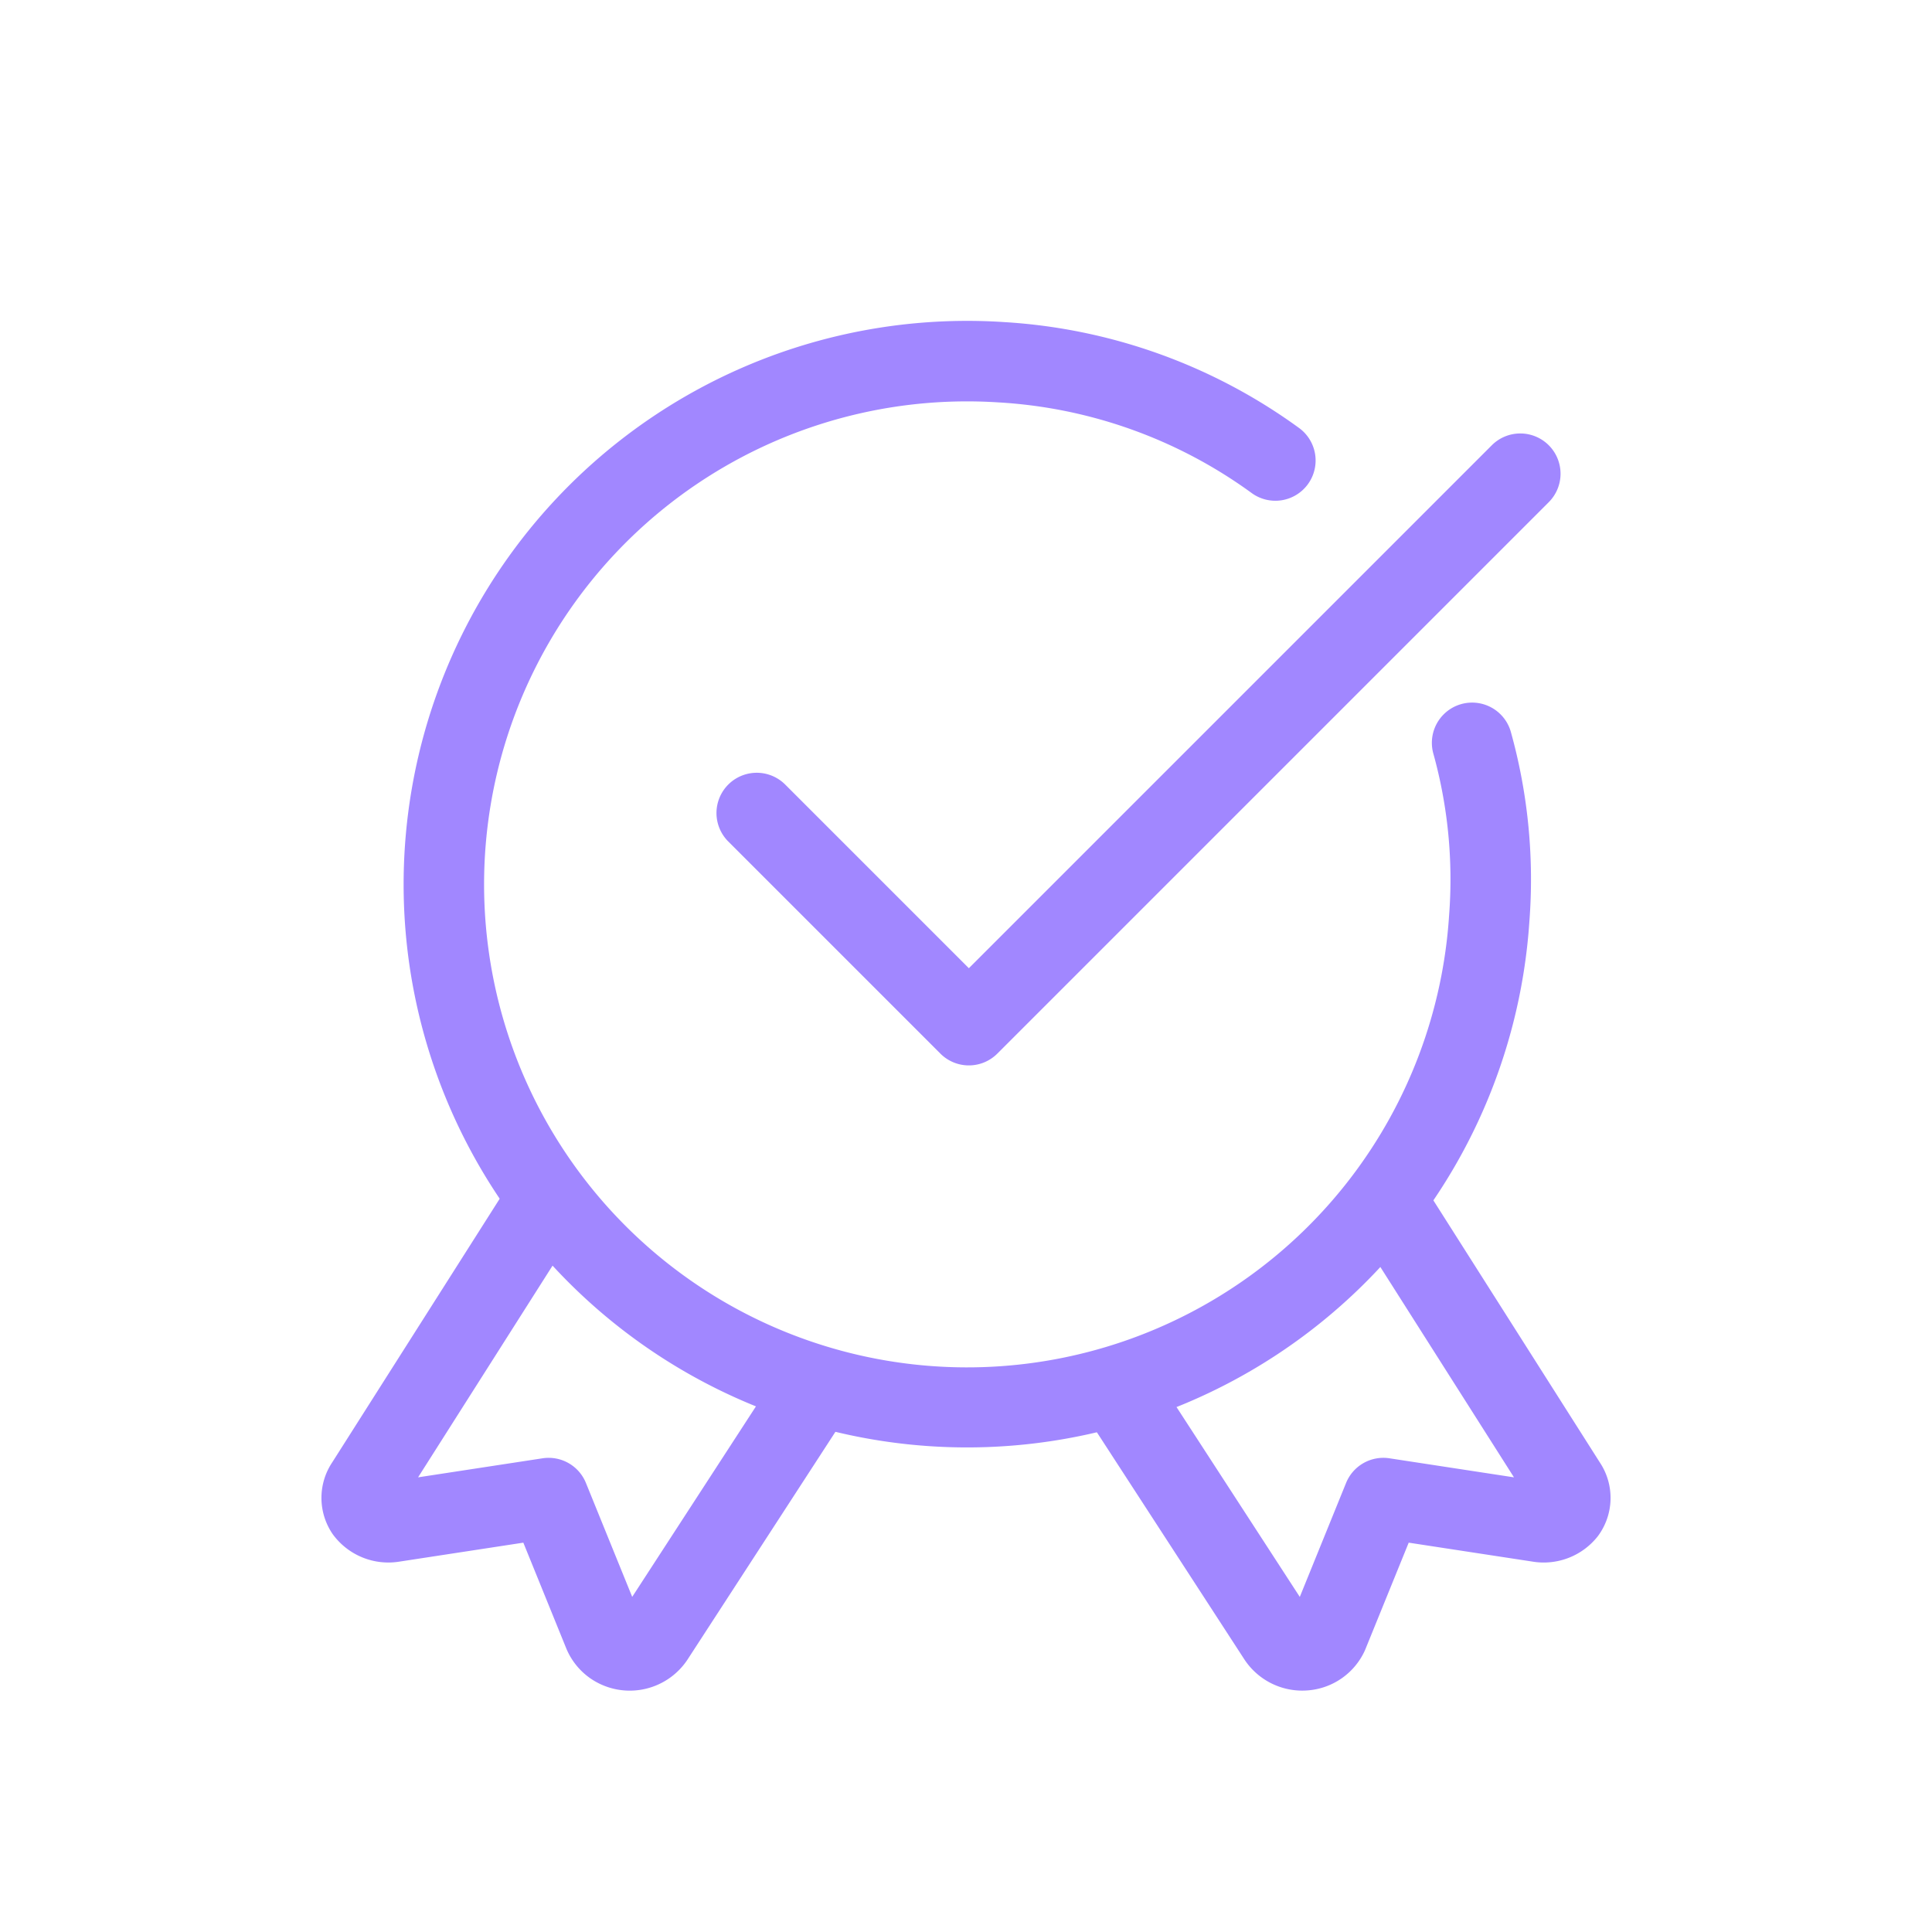
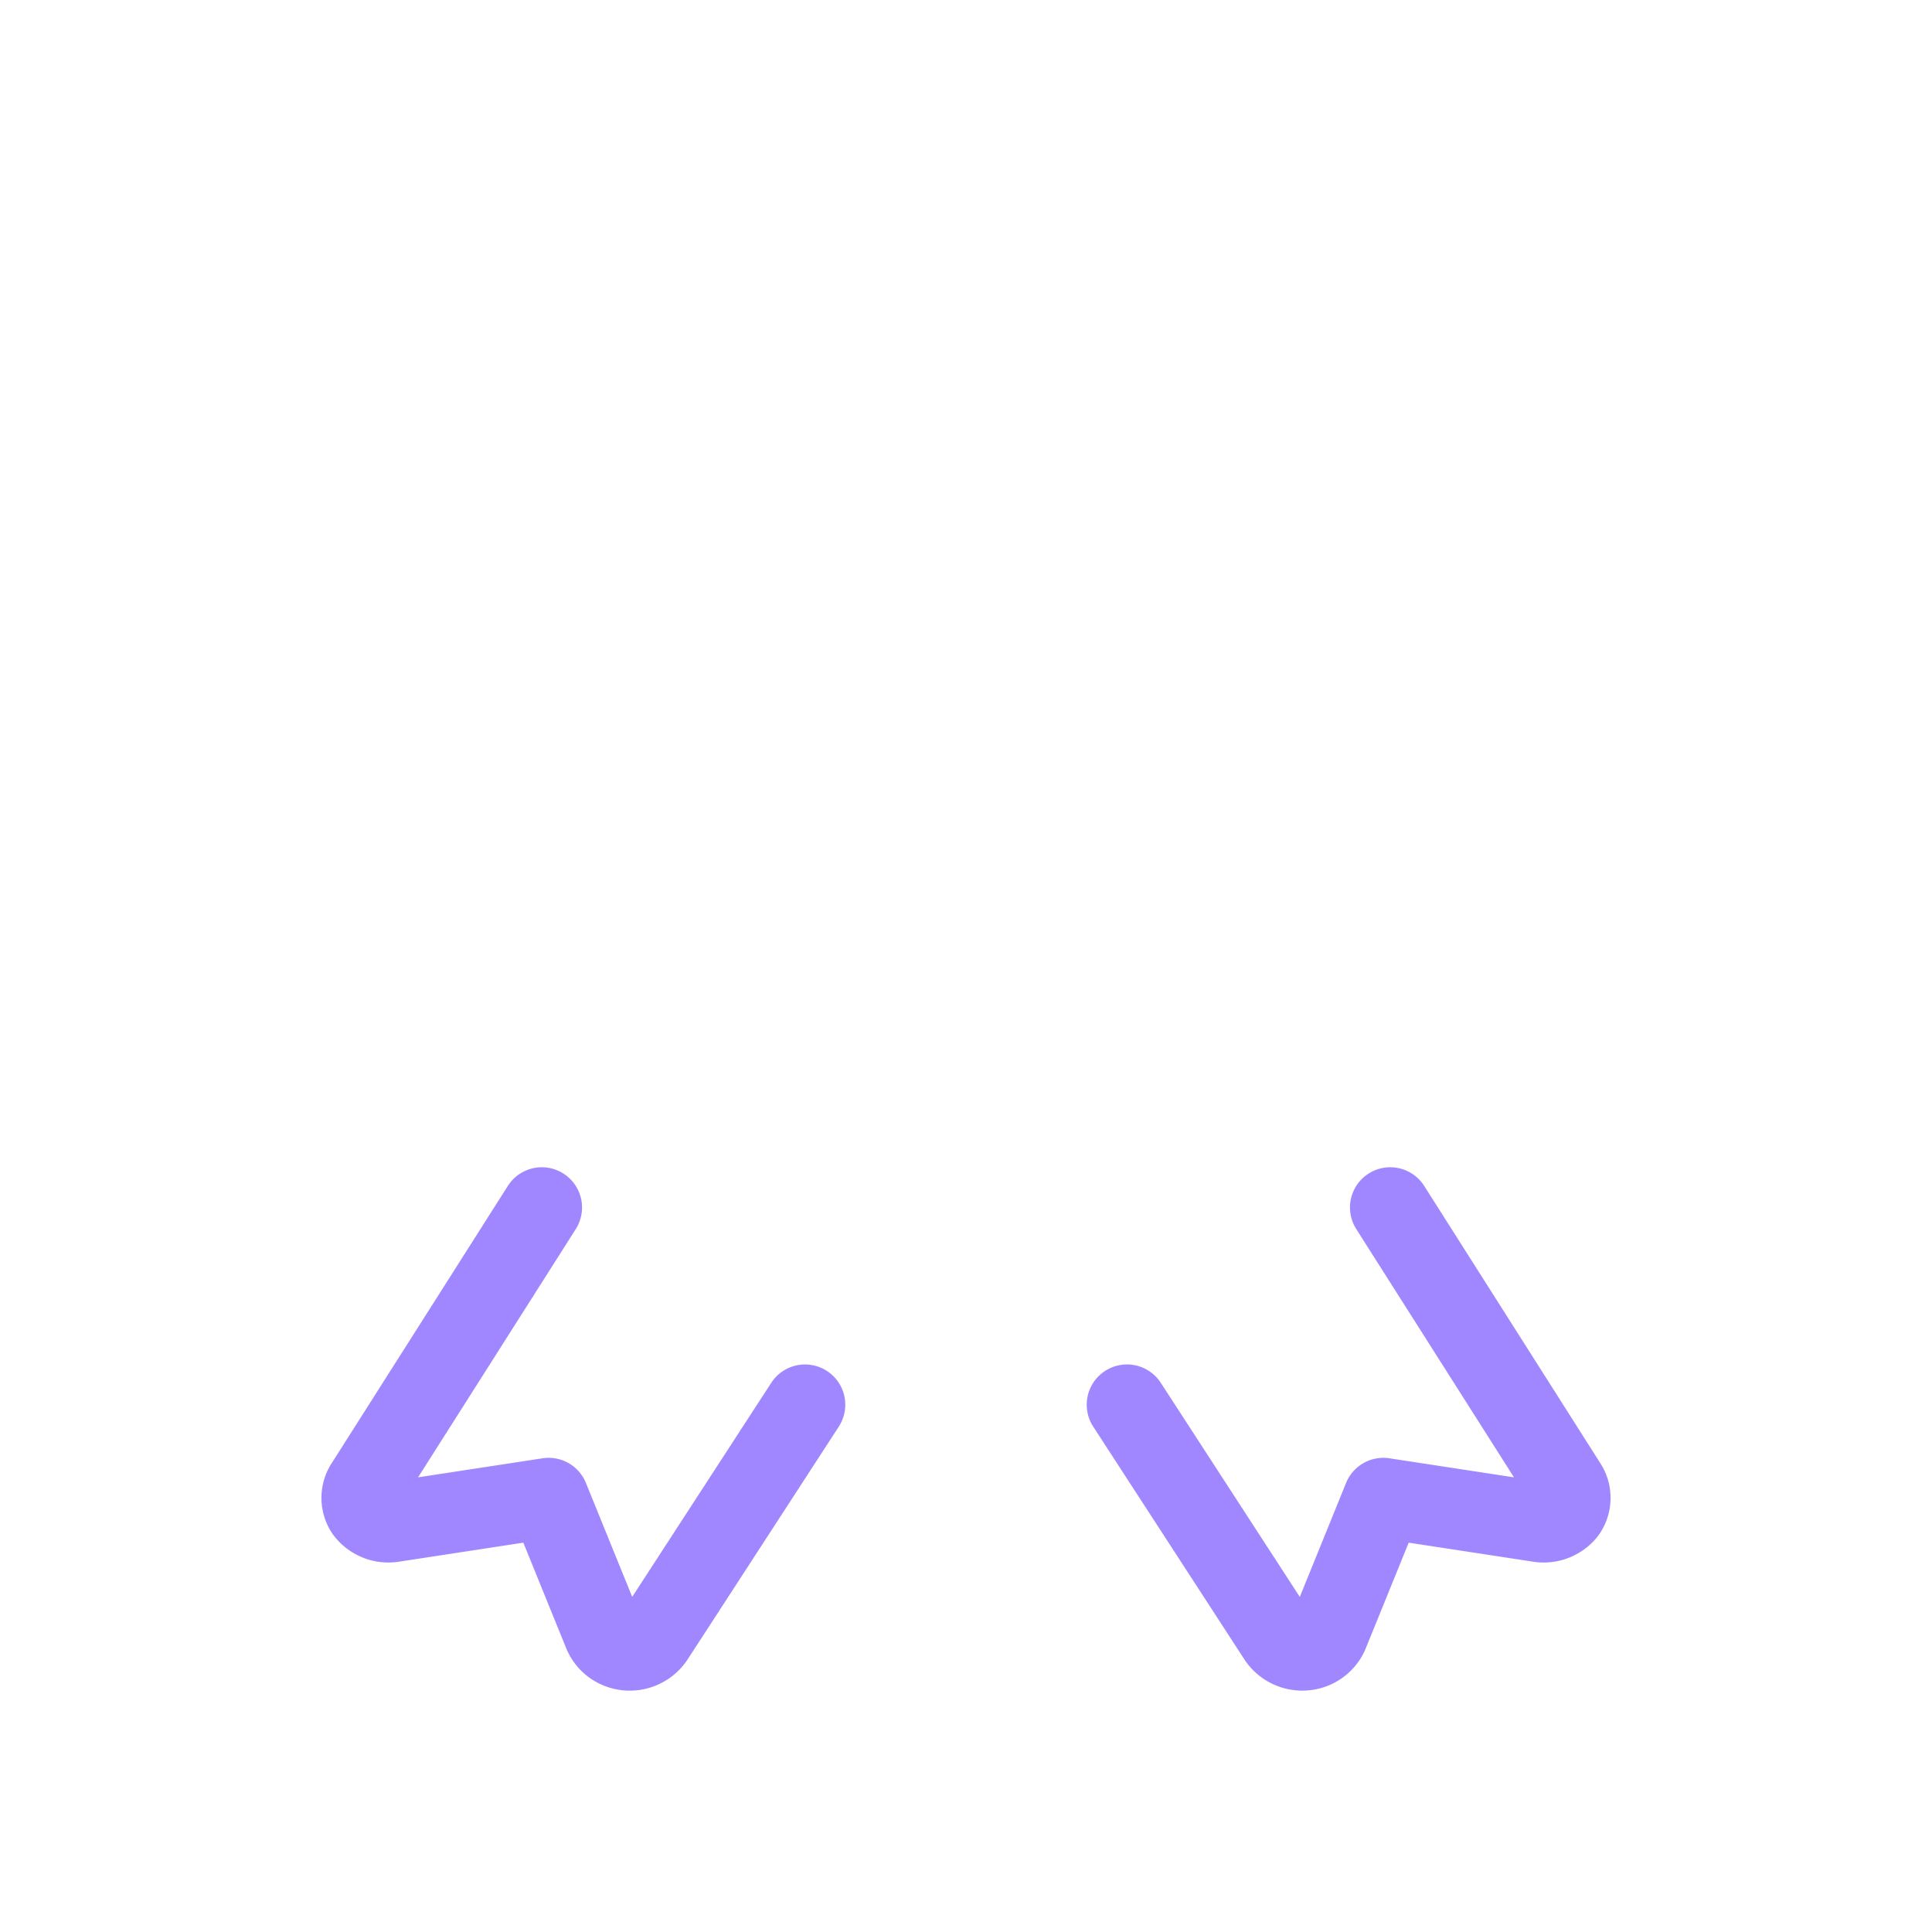
<svg xmlns="http://www.w3.org/2000/svg" fill="none" viewBox="0 0 48 48">
  <path fill="#A187FF" fill-rule="evenodd" d="M13.997 29.156a1 1 0 0 1 .308 1.38l-3.918 6.168 3.093-.473a1 1 0 0 1 1.077.612l1.15 2.831 3.455-5.319a1 1 0 1 1 1.677 1.09l-3.76 5.79a1.72 1.72 0 0 1-2.422.456 1.7 1.7 0 0 1-.583-.724l-1.072-2.64-3.072.47a1.71 1.71 0 0 1-1.663-.68 1.59 1.59 0 0 1-.013-1.785l4.363-6.868a1 1 0 0 1 1.38-.308Zm-4.399 7.669.007-.001h-.007Zm24.406-7.669a1 1 0 0 1 1.38.308l4.362 6.868a1.59 1.59 0 0 1-.05 1.837 1.71 1.71 0 0 1-1.625.628l-3.072-.47-1.073 2.64-.014.034a1.7 1.7 0 0 1-1.404.995 1.72 1.72 0 0 1-1.587-.761l-3.76-5.79a1 1 0 1 1 1.678-1.09l3.454 5.32 1.15-2.832a1 1 0 0 1 1.078-.612l3.093.473-3.918-6.168a1 1 0 0 1 .308-1.38Zm4.398 7.669-.006-.001h.006Z" clip-rule="evenodd" />
-   <path fill="#A187FF" fill-rule="evenodd" d="M24.815 9.998a12 12 0 1 0 11.187 12.747l.001-.011a11.669 11.669 0 0 0-.396-4.025 1 1 0 0 1 1.926-.538c.428 1.53.585 3.124.465 4.709a14.001 14.001 0 0 1-27.85.922 14 14 0 0 1 14.795-15.8 13.85 13.85 0 0 1 7.315 2.619 1 1 0 1 1-1.175 1.618 11.85 11.85 0 0 0-6.262-2.241h-.006Z" clip-rule="evenodd" />
-   <path fill="#A187FF" fill-rule="evenodd" d="M38.478 11.062a1 1 0 0 1 0 1.415l-13.7 13.7a1 1 0 0 1-1.414 0l-5.27-5.27a1 1 0 0 1 1.414-1.415l4.563 4.563 12.993-12.993a1 1 0 0 1 1.414 0Z" clip-rule="evenodd" />
</svg>